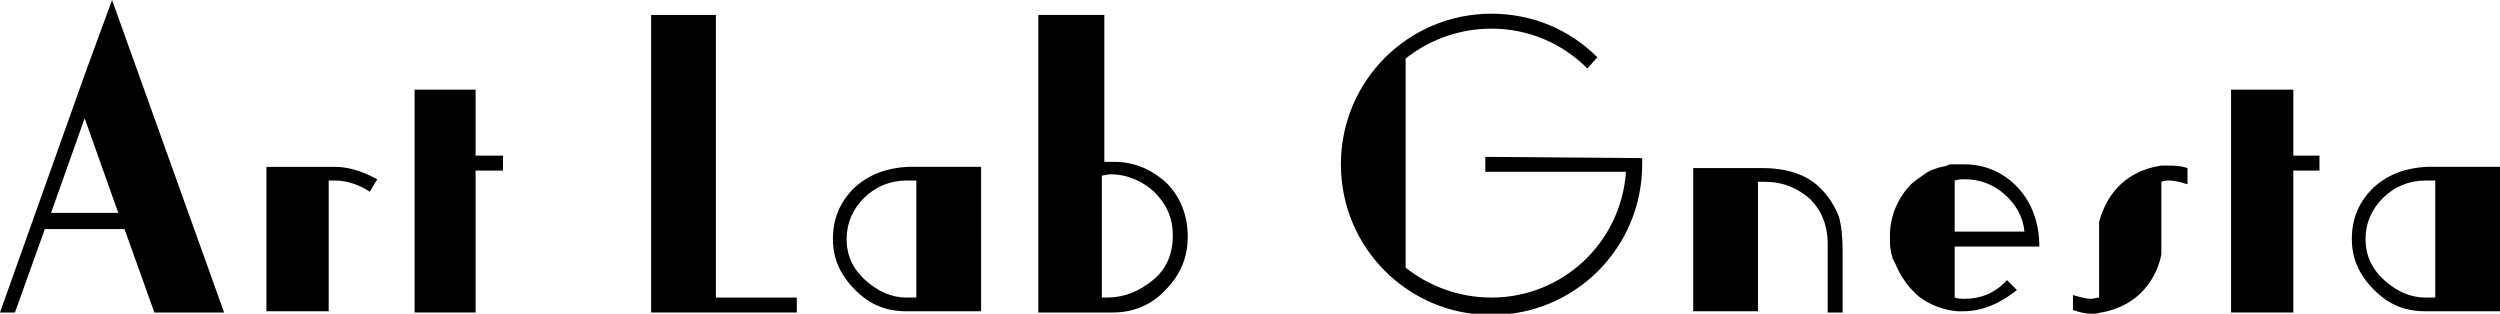
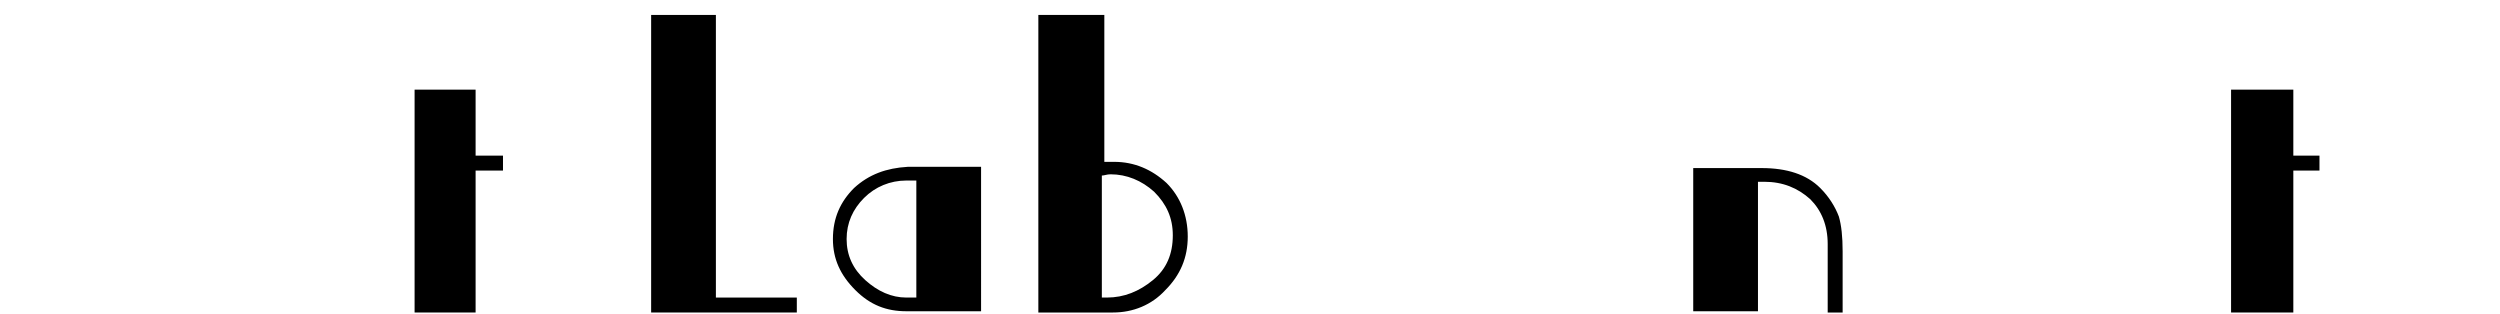
<svg xmlns="http://www.w3.org/2000/svg" version="1.1" x="0" y="0" viewBox="0 0 200.8 25.2" enable-background="new 0 0 200.766 25.195" xml:space="preserve">
-   <path d="M18 25.1L9 0l0 0L6.8 6 0 25.1h1.2l2.4-6.7h6.4l2.4 6.7H18zM4.1 17.1l2.7-7.6 2.7 7.6H4.1L4.1 17.1zM26.4 25.1V14.5c0.1 0 0.3 0 0.5 0 0.9 0 1.9 0.3 2.8 0.9l0.6-1c-1.3-0.7-2.4-1-3.4-1l0 0h-0.5 -1.1 -1.7 -0.1 -2.1v11.6H26.4z" />
  <polyline points="38.2 25.1 38.2 13.7 40.4 13.7 40.4 12.5 38.2 12.5 38.2 12.5 38.2 7.2 33.3 7.2 33.3 25.1 " />
  <polygon points="64 25.1 64 23.9 57.5 23.9 57.5 23.9 57.5 1.2 52.3 1.2 52.3 25.1 " />
  <path d="M77.7 13.4h-0.1 -1.7 -0.1 -1.6c-0.1 0-0.5 0-1.3 0 -1.7 0.1-3.1 0.6-4.3 1.7 -1.1 1.1-1.7 2.4-1.7 4.1 0 1.6 0.6 2.9 1.8 4.1 1.2 1.2 2.5 1.7 4.1 1.7 0.2 0 0.4 0 0.7 0 0.3 0 0.6 0 0.7 0h1.6 0.1 1.7 0.1 1.1V13.4H77.7L77.7 13.4zM73.6 23.9h-0.8c-1.2 0-2.3-0.5-3.3-1.4 -1-0.9-1.5-2-1.5-3.3 0-1.3 0.5-2.4 1.4-3.3 0.9-0.9 2.1-1.4 3.4-1.4h0.8V23.9L73.6 23.9zM83.4 1.2v23.9h2.2 0.1 1.7 0.1 1.9c1.6 0 3.1-0.6 4.2-1.8 1.2-1.2 1.8-2.6 1.8-4.3 0-1.7-0.6-3.2-1.7-4.3l0 0c-1.2-1.1-2.6-1.7-4.2-1.7 -0.4 0-0.7 0-0.8 0V1.2H83.4zM92.6 22.5c-1.1 0.9-2.3 1.4-3.7 1.4 -0.2 0-0.3 0-0.4 0v-9.8c0.2 0 0.4-0.1 0.7-0.1 1.3 0 2.5 0.5 3.5 1.4 1 1 1.5 2.1 1.5 3.5C94.2 20.4 93.7 21.6 92.6 22.5L92.6 22.5zM136 13.4v11.6h2.2 0.1 1.7 0.1 1.1V14.6h0.5c1.5 0 2.7 0.5 3.7 1.4 0.9 0.9 1.4 2.1 1.4 3.6v5.5h1.2v-4.9c0-1.2-0.1-2.1-0.3-2.8l0 0c-0.3-0.8-0.8-1.6-1.5-2.3 -1.1-1.1-2.7-1.6-4.7-1.6H136z" />
  <polygon points="184.2 25.1 184.2 13.7 186.3 13.7 186.3 12.5 184.2 12.5 184.2 12.5 184.2 7.2 179.2 7.2 179.2 25.1 " />
-   <path d="M199.7 13.4h-0.1 -1.7 -0.1 -1.6c-0.1 0-0.5 0-1.3 0 -1.7 0.1-3.1 0.6-4.3 1.7 -1.1 1.1-1.7 2.4-1.7 4.1 0 1.6 0.6 2.9 1.8 4.1 1.2 1.2 2.5 1.7 4.1 1.7 0.2 0 0.4 0 0.7 0 0.3 0 0.6 0 0.7 0h1.6 0.1 1.7 0.1 1.1V13.4H199.7L199.7 13.4zM195.6 23.9h-0.8c-1.2 0-2.3-0.5-3.3-1.4 -1-0.9-1.5-2-1.5-3.3 0-1.3 0.5-2.4 1.4-3.3 0.9-0.9 2.1-1.4 3.4-1.4h0.8V23.9L195.6 23.9zM174.2 13.3c-0.2 0-0.6 0-0.6 0 -3.3 0.5-4.4 2.8-4.8 3.9 -0.1 0.2-0.1 0.4-0.2 0.6 0 0.1 0 0.2 0 0.2v5.9c-0.2 0-0.4 0.1-0.7 0.1 -0.3 0-0.7-0.1-1.4-0.3v1.2c0.6 0.2 1 0.3 1.5 0.3 0.2 0 0.5 0 0.7-0.1 0 0 0.1 0 0.1 0 4.3-0.8 4.8-4.7 4.8-4.7V14.6c0.2-0.1 0.4-0.1 0.6-0.1 0.4 0 0.9 0.1 1.5 0.3v-1.3C175.1 13.3 174.6 13.3 174.2 13.3L174.2 13.3zM157.8 24c-0.2 0-0.5 0-0.8-0.1v-4.1h6.8c0-1.9-0.6-3.5-1.7-4.7 -1.1-1.2-2.6-1.9-4.3-1.9 -0.2 0-0.4 0-0.6 0 -0.1 0-0.1 0-0.2 0 -0.1 0-0.1 0-0.2 0 -0.1 0-0.3 0-0.4 0.1 -0.3 0.1-0.5 0.1-0.8 0.2 -0.3 0.1-0.6 0.2-0.9 0.4 -0.4 0.3-0.9 0.6-1.2 0.9 -1 1-1.7 2.5-1.7 4.1 0 0.1 0 0.1 0 0.2 0 0.4 0 0.8 0.1 1.2 0 0 0 0 0 0 0 0.1 0.1 0.3 0.1 0.4 0 0.1 0 0.1 0.1 0.2 0 0.1 0.1 0.2 0.1 0.2 0.4 1 1 1.9 1.8 2.6 0 0 0.1 0.1 0.1 0.1 0.9 0.7 2 1.1 3.1 1.2 0.2 0 0.4 0 0.5 0 1.5 0 2.9-0.6 4.3-1.7l-0.8-0.8C160.2 23.6 159 24 157.8 24L157.8 24zM157.8 14.4c1.2 0 2.3 0.4 3.2 1.2 0.9 0.8 1.5 1.8 1.6 3h-5.6v-4.1C157.3 14.4 157.6 14.4 157.8 14.4L157.8 14.4zM119.3 12.6v1.2h11.3c-0.4 5.7-5.1 10.1-10.8 10.1 -2.6 0-5-0.9-6.9-2.4V4.7c1.9-1.5 4.3-2.4 6.9-2.4 3 0 5.7 1.2 7.7 3.2l0.8-0.9c-2.2-2.2-5.2-3.5-8.5-3.5 -6.7 0-12.1 5.4-12.1 12.1 0 6.7 5.4 12.1 12.1 12.1 6.7 0 12.1-5.4 12.1-12.1 0-0.2 0-0.3 0-0.5L119.3 12.6z" />
</svg>